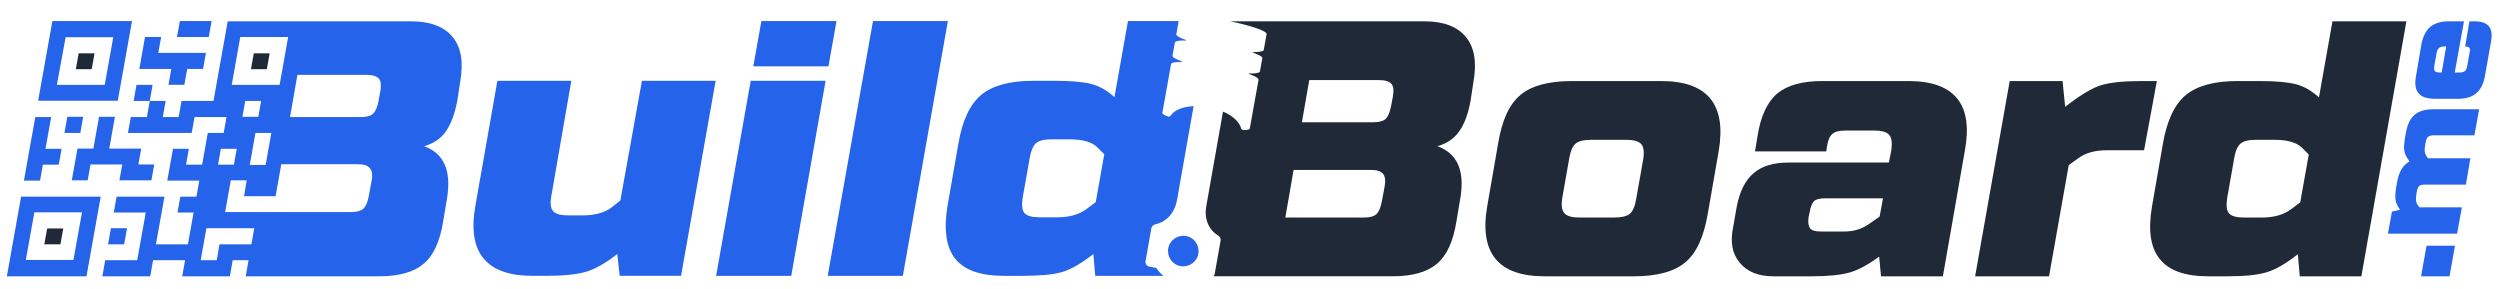
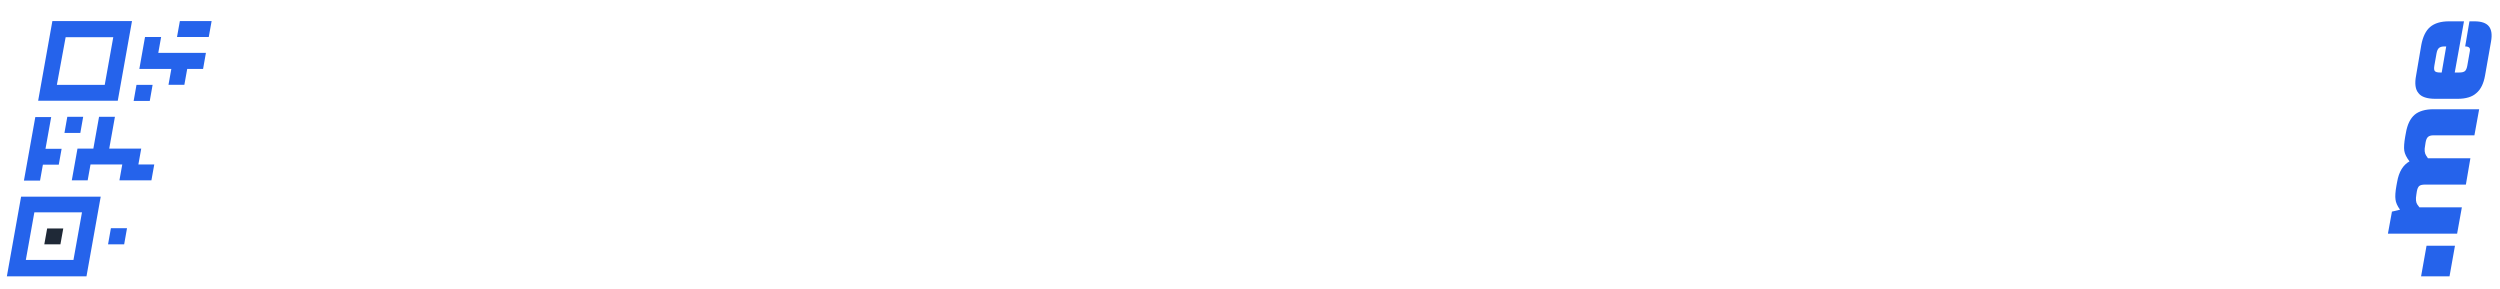
<svg xmlns="http://www.w3.org/2000/svg" version="1.2" viewBox="0 0 1055 122" width="1055" height="122">
  <style>.a{fill:#1f2937}.b{fill:#2563eb}</style>
-   <path fill-rule="evenodd" class="a" d="m984.3 9h31.2l-19 107.6h-26l-0.8-9.3q-7.7 6-13.2 7.6-5.5 1.7-16.6 1.7h-8q-14.6 0-20.4-7.2-5.9-7.1-3.4-22l4.6-26.5q2.5-14.7 9.6-20.7 7.2-6 21.9-6h9.1q10.3 0 15.4 1.3 5.2 1.3 9.9 5.6zm-29.8 82.8q7.5 0 12.2-3.4l4-3 3.6-20.2-2.9-2.9q-3.4-3.3-11.6-3.3h-7.8q-4.6 0-6.5 1.6-1.9 1.6-2.7 6.3l-2.9 16.5q-0.8 4.7 0.7 6.6 1.6 1.8 6.3 1.8zm-50.9-57.6h6.6l-5.4 29.2h-15.5q-7.8 0-12.3 3.4l-4 2.9-8.3 46.9h-31.2l14.6-82.4h22.3l1.1 10.9q8.9-7 14.7-9 5.9-1.9 17.4-1.9zm-98.3 0q29.2 0 23.9 29.2l-9.3 53.2h-26.1l-0.8-8.3q-7.1 5.2-12.5 6.7-5.5 1.6-16.1 1.6h-16q-9.5 0-14.2-5.7-4.8-5.6-2.8-15.1l1.5-8.6q1.9-9.7 7.1-14.1 5.2-4.5 14.7-4.5h42.4l1-5q0.7-4.8-0.8-6.6-1.5-1.9-6.3-1.9h-12.3q-3.8 0-5.4 1.4-1.7 1.4-2.3 5.2l-0.3 2.2h-30.1l1.1-6.6q2-12.6 8.4-17.9 6.3-5.2 18.9-5.2zm-27 63.5q6 0 10.6-3.3l4.3-3 0.8-4.3 0.6-3.4h-24.3q-3.4 0-4.7 1.1-1.3 1.2-1.9 4.6l-0.5 2.3q-0.4 3.3 0.7 4.7 1 1.3 4.6 1.3zm-126.5 18.9q-29.3 0-24.2-29.5l4.6-26.5q2.4-14.7 9.4-20.5 7-5.9 21.8-5.9h37.6q29.3 0 24.3 29.5l-4.6 26.4q-2.5 14.8-9.5 20.6-7 5.9-21.7 5.9zm14.7-24.8h14.6q4.8 0 6.7-1.6 1.9-1.6 2.7-6.4l2.9-16.4q0.8-4.8-0.8-6.6-1.6-1.8-6.4-1.8h-14.6q-4.8 0-6.7 1.6-1.9 1.6-2.7 6.3l-2.9 16.5q-0.8 4.7 0.9 6.6 1.6 1.8 6.3 1.8zm-65.4-82.8q12.1 0 17.5 6.6 5.4 6.5 3.2 18.9l-1.2 7.9q-1.5 8.4-4.8 13-3.2 4.6-9.2 6.3 12.5 4.5 9.7 21.7l-1.7 10.1q-2 12.6-8.2 17.8-6.2 5.3-18.8 5.3h-75.5q0.4-0.4 0.5-1l2.5-14.1c0.1-0.8-0.2-1.6-0.9-2-3.6-2.1-6.3-6.5-5.1-12.8l7-39.6c4 1.7 6.9 4.2 7.7 7.2 0.1 0.3 0.4 0.5 0.8 0.6 2.4 0 2.7-0.4 2.8-0.6l3.7-20.6c0.1-0.7-1.5-1.6-4.1-2.5v-0.2c2.8 0.1 4.6-0.2 4.7-0.9l1-5.5c0.1-0.7-1.5-1.5-4.1-2.5v-0.1c2.8 0 4.6-0.3 4.7-0.9l1.2-6.7c0.2-1.3-6.5-3.6-15.4-5.4zm-48.6 24.8l-3.1 17.8h30.1q3.7 0 5.2-1.4 1.5-1.4 2.3-5.2l0.8-4.3q0.7-3.7-0.6-5.3-1.4-1.6-5.3-1.6zm31.8 45q0.7-3.9-0.7-5.5-1.3-1.6-5.1-1.6h-32.6l-3.5 20.1h33.2q3.7 0 5.2-1.4 1.5-1.3 2.3-5.2z" />
  <path fill-rule="evenodd" class="b" d="m1021.8 18.9q1-5.2 3.7-7.5 1.4-1.2 3.4-1.8 2-0.6 4.6-0.6 3.1 0 6.3 0-2 10.8-3.9 21.6 0.9 0 1.9 0 1.7 0 2.4-0.6 0.7-0.6 1-2.3 0.5-2.8 1-5.7 0.3-1.3-0.1-1.8-0.5-0.6-1.8-0.6l1.8-10.6c0.9 0 1.2 0 2.1 0q4.4 0 6.1 2.1 1.7 2.1 0.9 6.5-1.2 7.1-2.5 14.2-0.9 5.2-3.7 7.5-1.3 1.2-3.3 1.8-2 0.6-4.6 0.6-2.4 0-4.7 0-2.4 0-4.7 0-2.6 0-4.4-0.6-1.8-0.6-2.7-1.8-2-2.3-1-7.5 1.1-6.4 2.2-12.9zm-6.5 37.1q0.9-5.2 3.7-7.6 1.3-1.1 3.3-1.7 2-0.6 4.6-0.6 4.8 0 9.7 0 4.8 0 9.6 0-1 5.5-2 11-4.3 0-8.6 0-4.3 0-8.6 0-1.7 0-2.4 0.7-0.7 0.6-1 2.3-0.1 0.6-0.2 1.3c-0.4 1.9-0.2 3.3 0.4 4.2 0.3 0.4 0.5 0.8 0.8 1.2q4.5 0 9 0 4.4 0 8.9 0-1 5.6-1.9 11.1-4.4 0-8.7 0-4.3 0-8.6 0-1.7 0-2.4 0.6-0.7 0.6-1 2.3-0.1 0.6-0.2 1.3-0.5 2.9 0.4 4.2 0.4 0.6 0.9 1.2 4.4 0 8.9 0 4.5 0 9 0-1 5.5-2 11.1-7.3 0-14.6 0-7.3 0-14.6 0 0.8-4.6 1.7-9.3 1.7-0.4 3.4-0.8-1.7-2.4-1.9-4.3-0.3-2 0.4-5.9 0.2-0.8 0.3-1.6 1.1-6.3 5.2-8.6-1.9-2.5-2.2-4.5-0.3-2 0.4-6 0.1-0.8 0.3-1.6zm18.4 60.6q-3 0-6 0-3 0-6 0 1.2-6.5 2.3-12.9 3 0 6 0 3 0 6 0-1.2 6.4-2.3 12.9zm-3.3-86q0.9-5.5 1.9-11-0.3 0-0.7 0-1.7 0-2.4 0.7-0.7 0.6-1 2.3-0.4 2.5-0.9 5.1-0.3 1.7 0.2 2.3 0.5 0.6 2.2 0.6 0.3 0 0.7 0z" />
-   <path fill-rule="evenodd" class="b" d="m173.5 9q12.1 0 17.5 6.6 5.4 6.5 3.2 18.9l-1.2 7.9q-1.6 8.4-4.8 13-3.2 4.6-9.2 6.3 12.4 4.5 9.7 21.7l-1.7 10.1q-2 12.6-8.2 17.8-6.2 5.3-18.8 5.3h-56.3l1.2-6.8h-6.7l-1.2 6.8h-20.1l1.2-6.8h-13.5l-1.2 6.8h-20.2l1.2-6.8h13.5l3.6-20.1h-13.5l1.2-6.7h20.2l-3.6 20.1h13.5l2.4-13.4h-6.8l1.2-6.7h6.8l1.2-6.8h-13.5l2.4-13.4h6.7l-1.2 6.7h6.8l2.4-13.4h6.7l1.2-6.7h-13.5l-1.2 6.7h-26.9l1.2-6.7h6.8l1.2-6.8h6.7l-1.2 6.8h6.7l1.2-6.8h13.5l6-33.6zm-48 22.6l-3.1 17.8h29.8q3.7 0 5.2-1.4c1-0.9 1.8-2.6 2.3-5.2l0.8-4.3c0.4-2.5 0.3-4.2-0.6-5.3q-1.4-1.6-5.3-1.6zm-25.6 31.2h-6.7l-1.2 6.7h6.7zm14.6-6.7h-6.7l-2.4 13.5h6.7zm-12.2-6.8h6.7l1.2-6.7h-6.7zm5 47h-20.2l-2.4 13.5h6.8l1.1-6.7h13.5zm194.7-62.2l-14.6 82.3h-25.9l-1-9.2q-7.6 5.9-13.3 7.5-5.7 1.7-16.8 1.7h-5.7q-29.3 0-24.1-29.5l9.3-52.8h31.2l-8.4 48.4q-0.9 4.7 0.7 6.6 1.6 1.8 6.4 1.8h5.8q8 0 12.4-3.3l3.8-3 9.1-50.5zm15.9-6.1l3.4-19.1h31.7l-3.4 19.1zm-15.7 88.4l14.6-82.3h31.6l-14.5 82.3zm47.1 0l19.1-107.5h31.6l-19 107.5zm126.7-107.5h21.4l-1 5.6c-0.1 0.6 1.5 1.5 4.1 2.4v0.2c-2.8-0.1-4.6 0.2-4.7 0.9l-1 5.5c-0.1 0.7 1.5 1.5 4.1 2.5v0.2c-2.8-0.1-4.6 0.2-4.7 0.8l-3.7 20.7c0 0.2 0.2 0.7 2.5 1.5 0.3 0.1 0.7 0 0.9-0.3 1.8-2.6 5.4-3.9 9.8-4.1l-7 39.6c-1.2 6.3-5.2 9.5-9.3 10.3-0.7 0.2-1.3 0.8-1.5 1.5l-2.5 14.1c-0.1 1 0.5 2 1.6 2.2l3 0.6c0 0 0.9 1.7 3 3.3h-28.8l-0.8-9.2q-7.7 6-13.2 7.6-5.5 1.6-16.6 1.6h-8q-14.6 0-20.4-7.1-5.8-7.2-3.4-22.1l4.6-26.4q2.5-14.7 9.6-20.7 7.2-6 21.9-6h9.1q10.3 0 15.4 1.3 5.2 1.3 9.9 5.6zm-29.8 82.8q7.5 0 12.2-3.4l4-3 3.6-20.2-2.9-2.9q-3.4-3.4-11.6-3.4h-7.8q-4.6 0-6.5 1.6-1.9 1.7-2.7 6.4l-2.9 16.5q-0.8 4.7 0.7 6.6 1.6 1.8 6.3 1.8zm-324.6-76.1h-20.2l-3.6 20.2h20.2zm35.2 60.8c0.5-2.5 0.2-4.4-0.7-5.4q-1.3-1.7-5.1-1.7h-32.3l-2.4 13.5h-13.3l1.1-6.7h-6.7l-2.4 13.4q26.5 0 53.1 0 3.6 0 5.2-1.4c1-0.9 1.8-2.6 2.3-5.2z" />
  <path fill-rule="evenodd" class="b" d="m8.9 83h33.6l-6 33.6h-33.6zm8-6.8h-6.8l4.8-26.8h6.7l-2.4 13.4h6.8l-1.2 6.7h-6.7zm11.5-26.9h6.7l-1.2 6.8h-6.7zm23.2 20.1h-13.4l-1.2 6.7h-6.7l2.4-13.4h6.7l2.4-13.4h6.7l-2.4 13.4h13.5l-1.2 6.7h6.7l-1.2 6.7h-13.5zm6-33.6h6.8l-1.2 6.8h-6.8zm14.7-6.7h-13.5l2.4-13.5h6.8l-1.2 6.7h20.1l-1.2 6.8h-6.7l-1.2 6.7h-6.7zm3.6-20.2h13.4l-1.2 6.7h-13.4zm-26.2 33.6h-33.6l6-33.6h33.6zm-1.9-26.8h-20.1l-3.7 20.1h20.2zm-1 80.6h6.8l-1.2 6.8h-6.8zm-35.9 13.4h20.1l3.6-20.1h-20.1z" />
  <path class="a" d="m19.9 96.4h6.8l-1.2 6.7h-6.8z" />
-   <path class="a" d="m107.1 22.5h6.7l-1.2 6.7h-6.7z" />
-   <path class="a" d="m33.2 22.5h6.7l-1.2 6.7h-6.7z" />
-   <path class="b" d="m498.2 112.3c-3.5-0.6-5.8-4-5.2-7.5 0.6-3.5 4-5.8 7.5-5.2 3.5 0.6 5.8 4 5.2 7.5-0.6 3.5-4 5.8-7.5 5.2z" />
</svg>